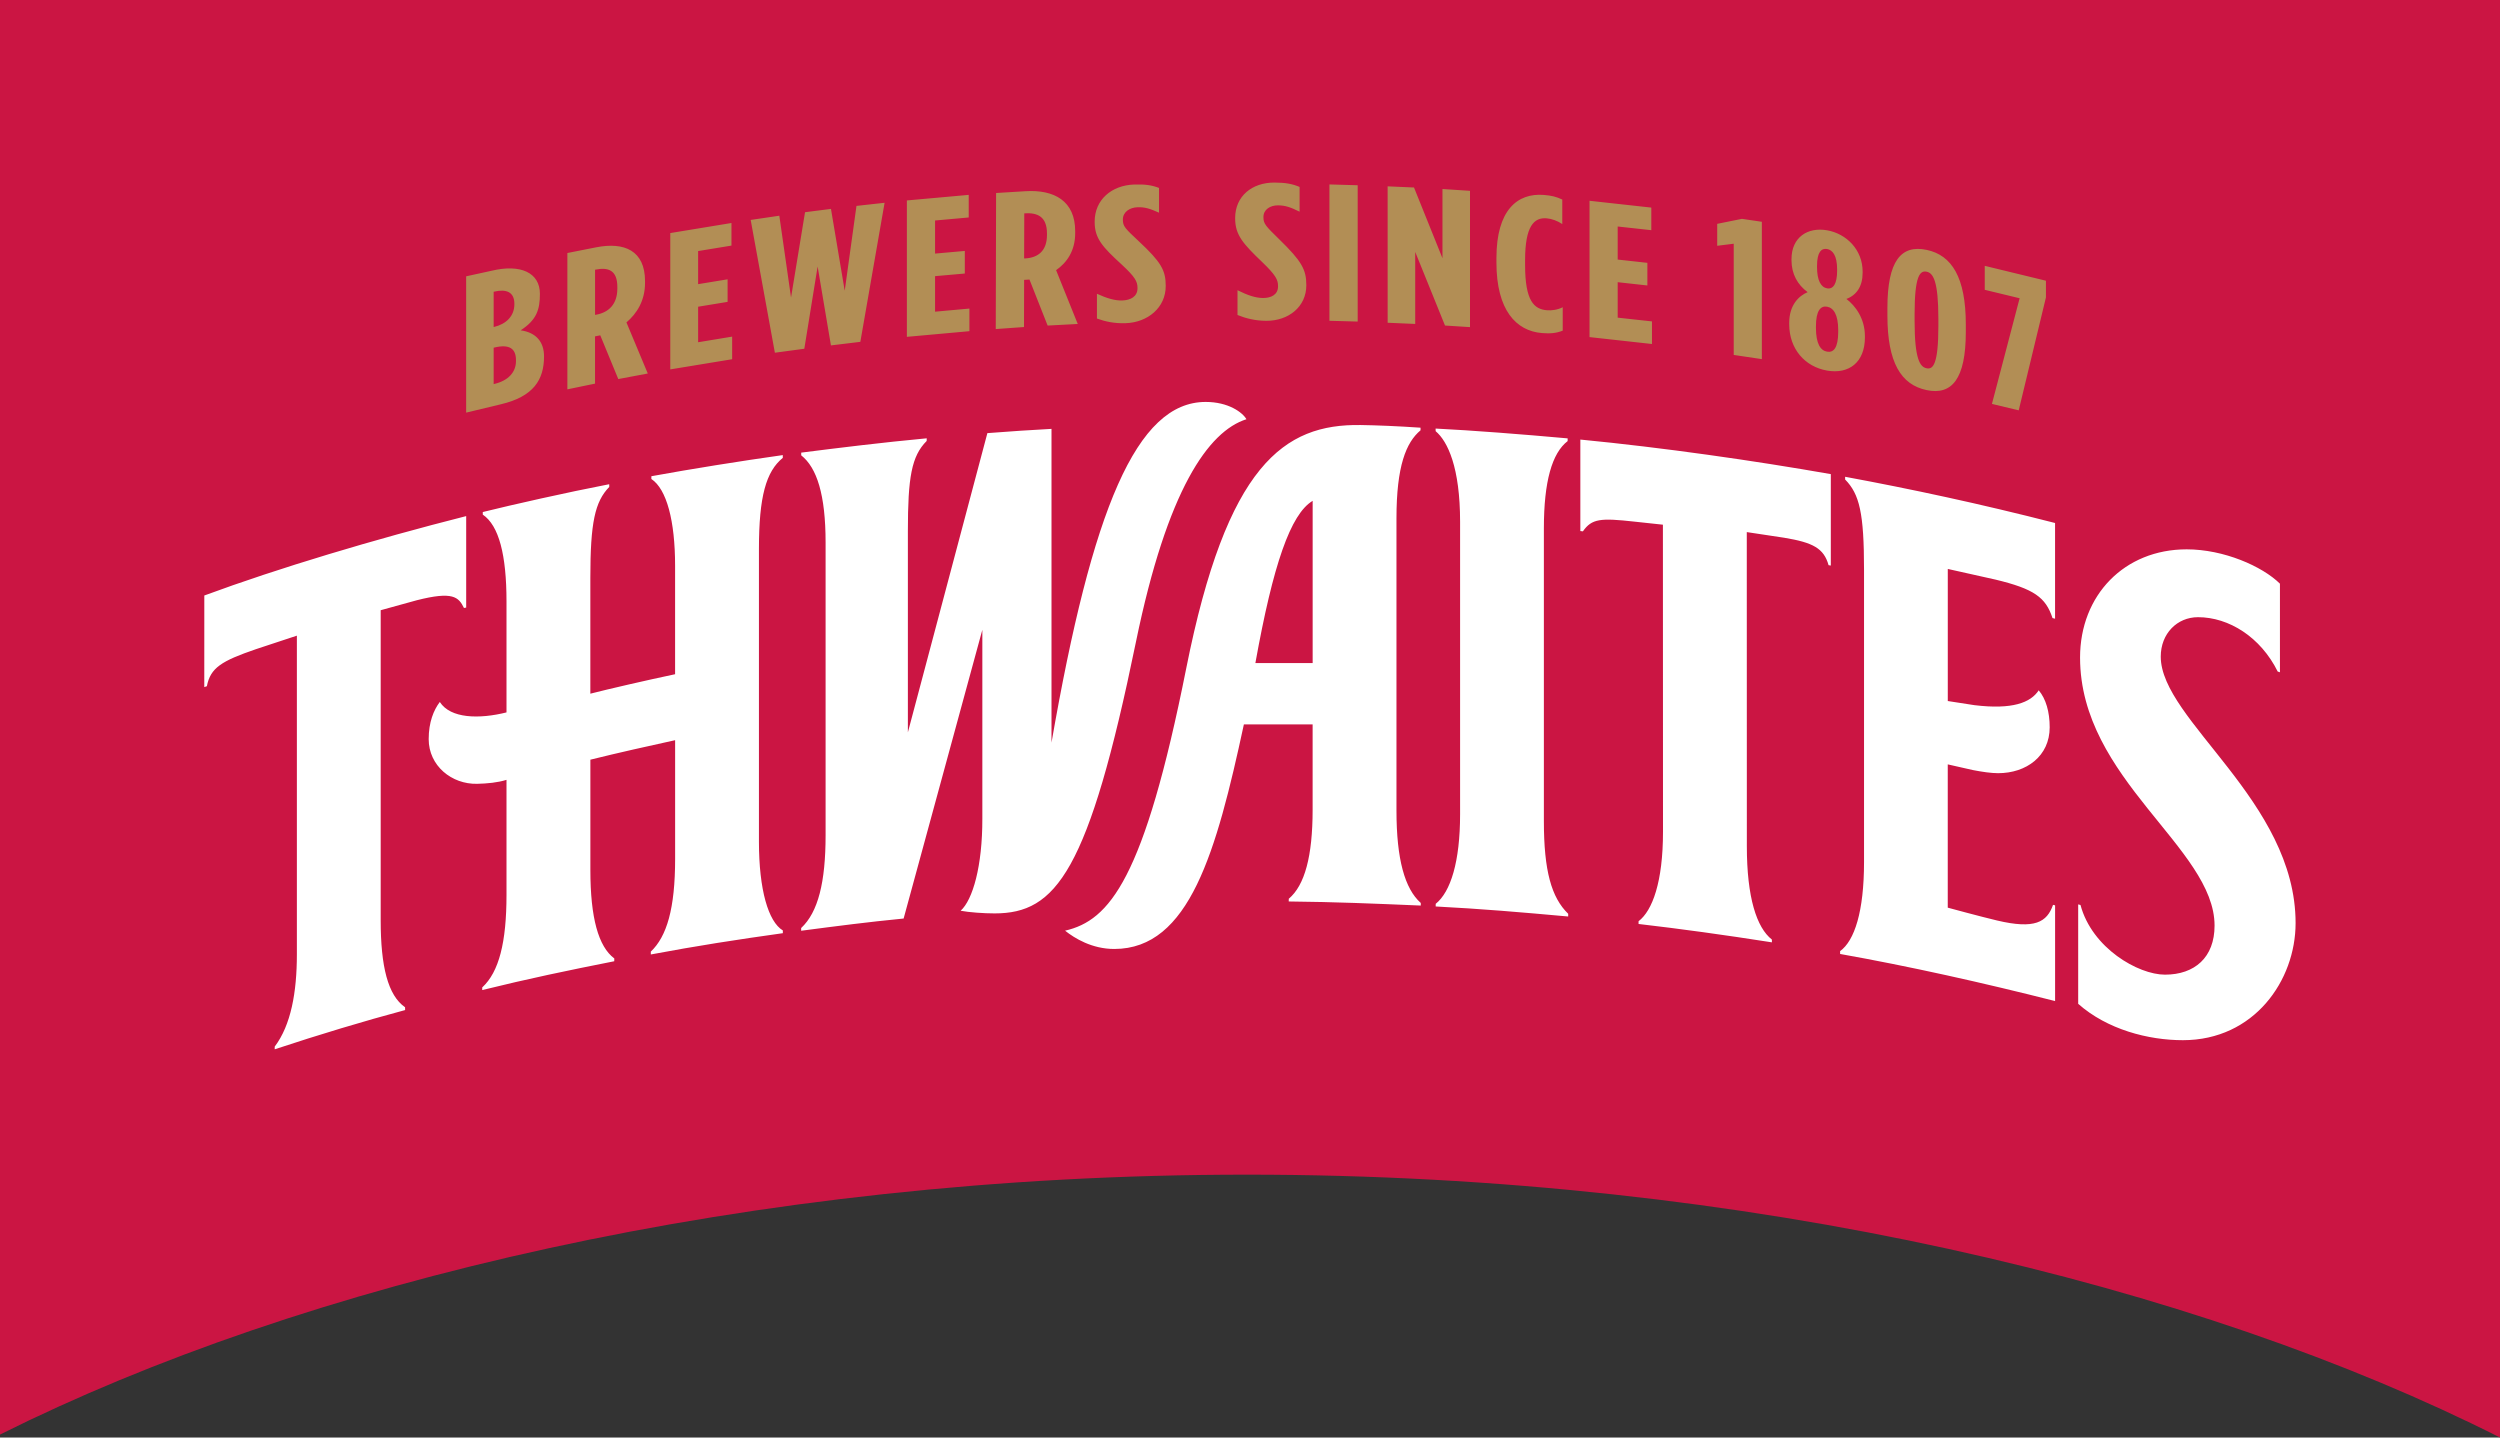
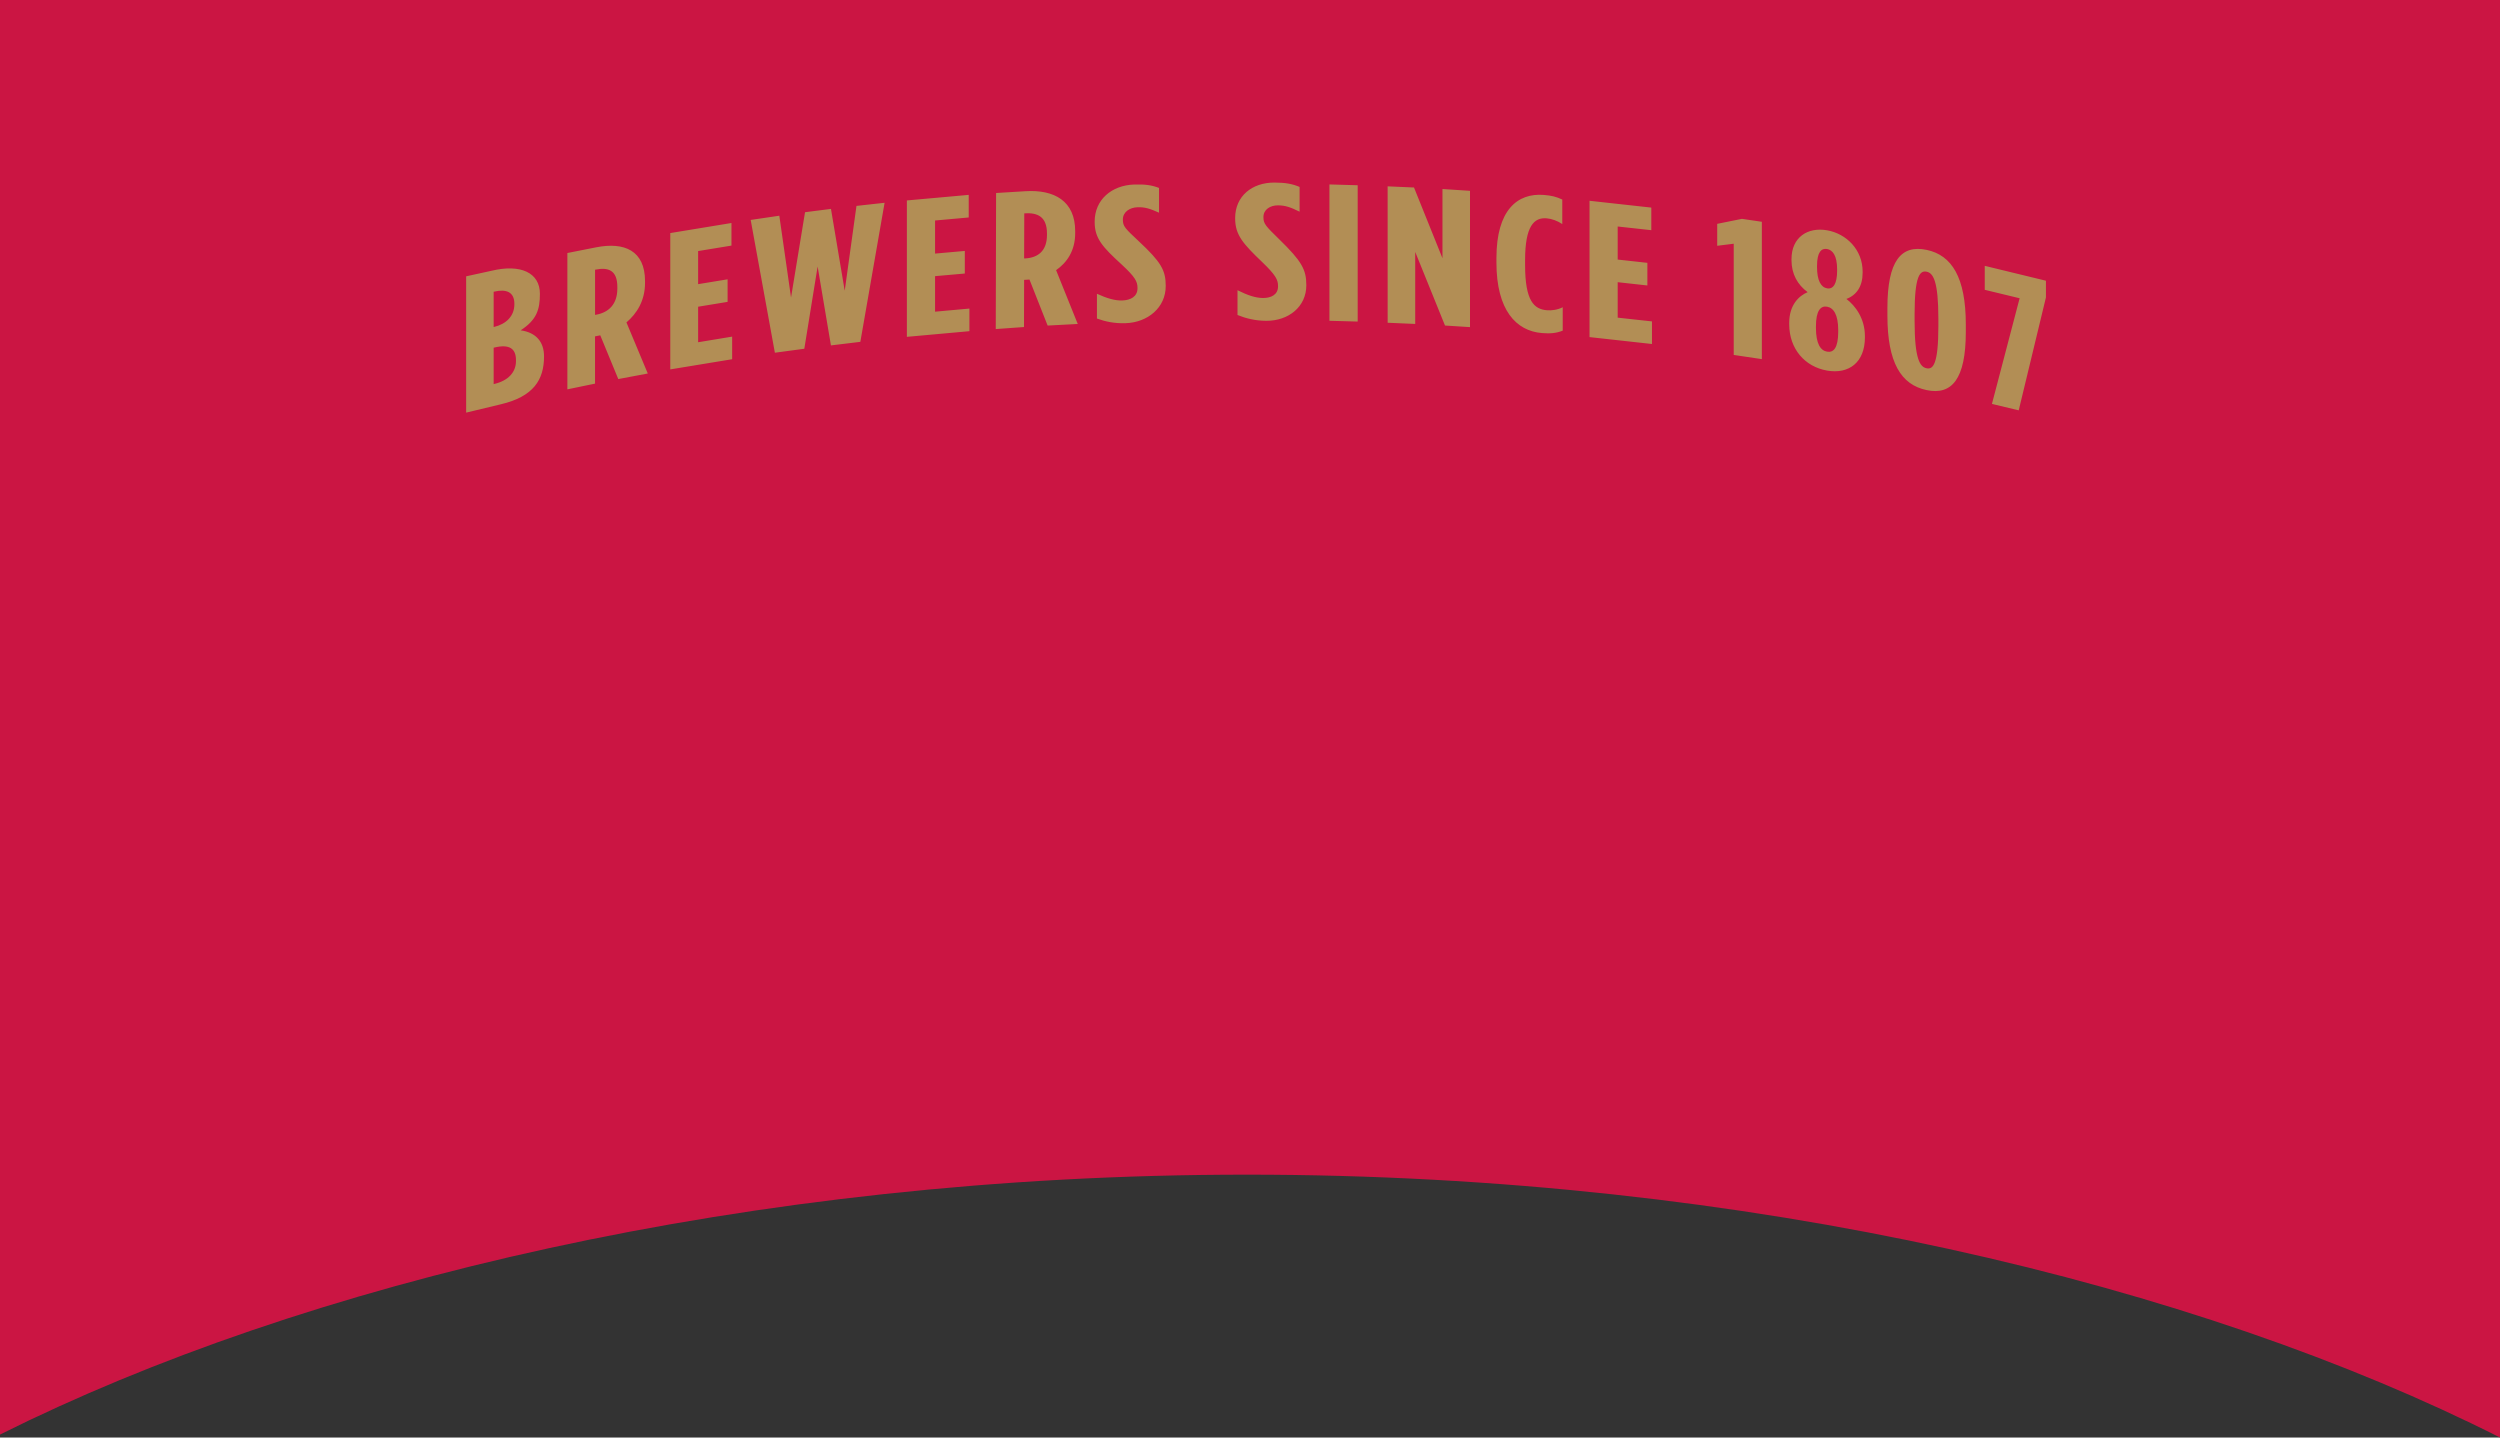
<svg xmlns="http://www.w3.org/2000/svg" xmlns:xlink="http://www.w3.org/1999/xlink" version="1.1" id="Layer_1" x="0px" y="0px" width="80px" height="46px" viewBox="0 0 80 46" style="enable-background:new 0 0 80 46;" xml:space="preserve">
  <rect x="0" y="0" width="80" height="46" fill="#333333" stroke="none" />
  <style type="text/css">
	.st0{clip-path:url(#SVGID_00000088852349365370010330000006284927397401438357_);}
	.st1{fill-rule:evenodd;clip-rule:evenodd;fill:#CB1543;}
	.st2{fill:#B28E55;}
	.st3{fill:#FFFFFF;}
</style>
  <g>
    <g>
      <g>
        <g>
          <g>
            <g>
              <defs>
-                 <rect id="SVGID_1_" x="-67.556" y="-485" width="595" height="841.89" />
-               </defs>
+                 </defs>
              <clipPath id="SVGID_00000158709531159476218680000005985781264609140354_">
                <use xlink:href="#SVGID_1_" style="overflow:visible;" />
              </clipPath>
              <g style="clip-path:url(#SVGID_00000158709531159476218680000005985781264609140354_);">
                <g>
                  <defs>
                    <rect id="SVGID_00000019668243217625777240000014984235775125952395_" x="-67.556" y="-485.04" width="595.2" height="842.04" />
                  </defs>
                  <clipPath id="SVGID_00000178185905739611733370000014712494246839473029_">
                    <use xlink:href="#SVGID_00000019668243217625777240000014984235775125952395_" style="overflow:visible;" />
                  </clipPath>
                </g>
                <g>
                  <defs>
                    <rect id="SVGID_00000151535722783069096810000017292605075188644793_" x="-67.556" y="-485.04" width="595.2" height="842.04" />
                  </defs>
                  <clipPath id="SVGID_00000093169113417964780410000006506340682090104767_">
                    <use xlink:href="#SVGID_00000151535722783069096810000017292605075188644793_" style="overflow:visible;" />
                  </clipPath>
                </g>
                <g>
                  <defs>
                    <rect id="SVGID_00000100353761446358371590000018320193585129842087_" x="-67.556" y="-485.04" width="595.2" height="842.04" />
                  </defs>
                  <clipPath id="SVGID_00000005257539468484161880000001611602809978696350_">
                    <use xlink:href="#SVGID_00000100353761446358371590000018320193585129842087_" style="overflow:visible;" />
                  </clipPath>
                </g>
              </g>
            </g>
          </g>
        </g>
      </g>
    </g>
  </g>
  <g>
    <path class="st1" d="M39.905,37.589C55.972,37.589,70.352,41.125,80,46V0H0v45.906C9.647,41.08,23.944,37.589,39.905,37.589" />
    <path class="st2" d="M14.917,8.842l0.815-0.178c0.921-0.222,1.545,0.057,1.545,0.739c0,0.509-0.106,0.835-0.616,1.167   c0.497,0.071,0.748,0.372,0.748,0.835c0,0.749-0.338,1.285-1.381,1.532l-1.111,0.267V8.842 M15.811,10.462   c0.388-0.093,0.649-0.347,0.649-0.727V9.722c0-0.38-0.26-0.481-0.649-0.389l-0.014,0.004v1.128L15.811,10.462z M15.819,12.286   c0.456-0.108,0.692-0.385,0.692-0.731v-0.031c0-0.371-0.211-0.518-0.692-0.403l-0.022,0.005v1.165L15.819,12.286z M18.158,8.096   l0.915-0.181c0.906-0.18,1.568,0.103,1.568,1.081v0.056c0,0.568-0.261,0.981-0.595,1.265l0.683,1.635l-0.944,0.178l-0.576-1.399   c-0.007,0.001-0.015,0.002-0.015,0.002l-0.153,0.031v1.512l-0.885,0.183V8.096H18.158z M19.087,10.069   c0.385-0.074,0.668-0.325,0.668-0.837V9.183c0-0.549-0.304-0.632-0.69-0.556l-0.023,0.004v1.446L19.087,10.069z M21.449,7.458   l1.958-0.322v0.723L22.34,8.034v1.059l0.943-0.155V9.66L22.34,9.815v1.137l1.089-0.18v0.723l-1.98,0.326   C21.449,11.821,21.449,7.458,21.449,7.458z M24.022,7.038l0.916-0.135l0.375,2.618l0.448-2.73l0.83-0.106l0.44,2.619l0.376-2.715   l0.9-0.1l-0.776,4.45l-0.941,0.114l-0.426-2.525l-0.426,2.632l-0.942,0.127L24.022,7.038z M29.021,6.414l1.978-0.178v0.723   l-1.077,0.097v1.059l0.952-0.085v0.723l-0.952,0.084v1.137l1.099-0.1v0.724l-2.001,0.181V6.414H29.021z M31.875,6.176l0.934-0.057   c0.927-0.058,1.601,0.311,1.597,1.287v0.056c0,0.567-0.268,0.944-0.611,1.183l0.693,1.722l-0.964,0.051l-0.581-1.473   c-0.009,0-0.015,0.001-0.015,0.001l-0.156,0.01l-0.004,1.509l-0.904,0.065L31.875,6.176z M32.818,8.269   c0.393-0.025,0.683-0.235,0.685-0.746V7.474c0.001-0.547-0.31-0.671-0.703-0.648l-0.023,0.002L32.772,8.27L32.818,8.269z    M35.102,10.193V9.401c0.32,0.145,0.572,0.222,0.815,0.214c0.26-0.01,0.483-0.123,0.483-0.391V9.212   c0-0.201-0.074-0.347-0.504-0.745c-0.614-0.563-0.867-0.834-0.867-1.364V7.092c0-0.699,0.54-1.161,1.259-1.187   c0.363-0.013,0.578,0.023,0.801,0.109v0.792c-0.283-0.127-0.452-0.183-0.69-0.174c-0.252,0.009-0.467,0.153-0.467,0.391v0.012   c0,0.206,0.074,0.278,0.504,0.68c0.712,0.665,0.867,0.929,0.867,1.427v0.013c0,0.685-0.57,1.162-1.282,1.187   C35.666,10.355,35.363,10.289,35.102,10.193 M39.6,10.08V9.287c0.319,0.159,0.572,0.247,0.816,0.249   c0.259,0.001,0.481-0.105,0.481-0.372V9.151c0-0.199-0.074-0.348-0.504-0.762c-0.615-0.588-0.868-0.87-0.868-1.399V6.976   c0-0.699,0.541-1.138,1.261-1.134c0.363,0.001,0.578,0.046,0.801,0.14v0.792c-0.281-0.138-0.45-0.201-0.69-0.203   c-0.252-0.001-0.467,0.135-0.467,0.372v0.012c0,0.206,0.074,0.281,0.505,0.702c0.712,0.695,0.867,0.964,0.867,1.462v0.013   c0,0.685-0.571,1.138-1.282,1.134C40.163,10.264,39.86,10.186,39.6,10.08 M42.542,5.902l0.904,0.026v4.362l-0.904-0.025V5.902z    M44.404,5.963L45.248,6l0.911,2.263V6.049l0.881,0.057v4.362l-0.8-0.051l-0.953-2.355v2.304l-0.882-0.038   C44.404,10.326,44.404,5.963,44.404,5.963z M47.886,8.403V8.254c0-1.534,0.674-2.084,1.515-2.016   c0.252,0.02,0.398,0.057,0.592,0.147V7.17C49.843,7.069,49.66,7,49.49,6.986c-0.398-0.032-0.687,0.244-0.687,1.335v0.162   c0,1.154,0.289,1.414,0.703,1.445c0.141,0.013,0.339-0.013,0.501-0.096v0.749c-0.207,0.082-0.405,0.099-0.664,0.077   C48.516,10.591,47.886,9.924,47.886,8.403 M50.866,6.425l1.976,0.218v0.723l-1.076-0.118v1.058l0.95,0.105v0.724l-0.95-0.105v1.135   l1.097,0.12v0.723l-1.998-0.221V6.425H50.866z M55.48,7.799l-0.529,0.066V7.163l0.791-0.16l0.637,0.094v4.395l-0.9-0.134V7.799z    M57.255,10.374V10.33c0-0.573,0.313-0.867,0.59-0.981c-0.329-0.24-0.517-0.589-0.517-1.02V8.292c0-0.7,0.517-1.031,1.137-0.923   c0.62,0.108,1.139,0.623,1.139,1.322v0.037c0,0.431-0.19,0.715-0.519,0.838c0.277,0.211,0.592,0.616,0.592,1.189v0.043   c0,0.798-0.512,1.183-1.213,1.06C57.763,11.735,57.255,11.173,57.255,10.374 M58.823,10.611v-0.044   c0-0.505-0.153-0.717-0.357-0.753c-0.204-0.036-0.356,0.125-0.356,0.63v0.044c0,0.528,0.154,0.73,0.356,0.765   C58.671,11.289,58.823,11.141,58.823,10.611 M58.788,8.661V8.624c0-0.454-0.146-0.624-0.322-0.656   c-0.175-0.03-0.321,0.088-0.321,0.542v0.037c0,0.425,0.124,0.645,0.321,0.68S58.788,9.084,58.788,8.661 M60.397,10.094V9.857   c0-1.508,0.436-2.033,1.255-1.861c0.805,0.169,1.254,0.88,1.254,2.388v0.239c0,1.508-0.449,2.03-1.254,1.86   C60.832,12.312,60.397,11.602,60.397,10.094 M62.028,10.431v-0.224c0-1.234-0.173-1.471-0.376-1.513   c-0.209-0.044-0.385,0.119-0.385,1.353v0.224c0,1.234,0.175,1.471,0.385,1.514C61.855,11.828,62.028,11.665,62.028,10.431    M64.628,9.544l-1.116-0.27V8.507l1.958,0.476v0.534l-0.871,3.614l-0.857-0.206L64.628,9.544z" />
-     <path class="st3" d="M49.404,16.906v9.374c0,1.582,0.241,2.442,0.778,2.961v0.087c-1.534-0.139-2.79-0.246-4.241-0.321l0.002-0.085   c0.478-0.384,0.78-1.348,0.78-2.867v-9.355c0-1.743-0.396-2.576-0.782-2.902l-0.002-0.084c1.161,0.057,2.774,0.183,4.226,0.314   l-0.001,0.087C49.665,14.5,49.404,15.405,49.404,16.906 M6.537,21.987l0.083-0.028c0.114-0.59,0.467-0.807,1.572-1.186L9.5,20.341   v10.197c0,1.209-0.188,2.265-0.709,2.953L8.79,33.578c1.414-0.469,2.86-0.904,4.174-1.256l-0.002-0.09   c-0.549-0.38-0.78-1.304-0.78-2.783v-9.922l1.159-0.32c1.15-0.292,1.334-0.105,1.506,0.249l0.071-0.014v-2.927   c-2.955,0.75-6.012,1.665-8.38,2.541C6.537,19.055,6.537,21.987,6.537,21.987z M30.74,29.144c0.266,0.051,0.742,0.085,1.087,0.085   c1.966,0,3.009-1.313,4.524-8.691c1.001-4.871,2.319-6.737,3.535-7.123c-0.126-0.219-0.577-0.553-1.305-0.553   c-2.209,0-3.632,3.42-4.933,10.902V13.724c-0.455,0.021-1.506,0.092-2.052,0.136l-2.544,9.575v-6.437   c0-1.725,0.117-2.402,0.601-2.887l0.002-0.085c-1.413,0.132-2.791,0.302-4.016,0.458v0.087c0.5,0.394,0.78,1.259,0.78,2.788v9.368   c0,1.499-0.238,2.463-0.782,2.97v0.087c1.15-0.151,2.132-0.279,3.279-0.391l2.519-9.239v6.045   C31.438,27.715,31.128,28.797,30.74,29.144 M41.241,28.76c0.51-0.429,0.763-1.36,0.763-2.851v-2.728h-2.2   c-0.88,4.084-1.744,7.186-4.148,7.186c-0.713,0-1.268-0.342-1.574-0.585c1.421-0.331,2.527-1.622,3.878-8.398   c1.299-6.52,3.132-7.821,5.581-7.783c0.519,0.008,1.173,0.034,1.916,0.085v0.084c-0.463,0.388-0.77,1.145-0.77,2.816v9.354   c0,1.557,0.266,2.499,0.777,2.954l0.001,0.084c-1.563-0.066-2.689-0.114-4.226-0.131L41.241,28.76z M42.005,21.219v-5.192   c-0.707,0.423-1.265,2.034-1.833,5.192H42.005z M20.826,30.543c1.462-0.275,2.771-0.478,4.225-0.681v-0.088   c-0.465-0.28-0.765-1.301-0.765-2.838v-9.369c0-1.684,0.229-2.479,0.763-2.915v-0.089c-1.361,0.192-2.925,0.442-4.205,0.676v0.089   c0.49,0.323,0.759,1.344,0.759,2.775v3.472c-0.884,0.186-2.15,0.478-2.712,0.623v-3.708c0-1.764,0.145-2.435,0.605-2.908   l-0.001-0.087c-1.358,0.262-3.093,0.654-4.046,0.89v0.083c0.517,0.348,0.759,1.293,0.759,2.78v3.549   c-0.87,0.217-1.79,0.201-2.134-0.334c-0.197,0.26-0.356,0.646-0.356,1.189c0,0.851,0.735,1.45,1.554,1.43   c0.318-0.008,0.653-0.038,0.936-0.127v3.677c0,1.523-0.24,2.471-0.776,2.965l-0.001,0.085c1.455-0.36,2.757-0.632,4.225-0.922   l0.002-0.089c-0.51-0.381-0.766-1.303-0.766-2.828V24.31c0.902-0.224,1.844-0.434,2.712-0.624v3.794   c0,1.601-0.268,2.487-0.778,2.972L20.826,30.543z M50.571,14.066v2.928l0.082,0.009c0.286-0.411,0.569-0.429,1.638-0.312   l0.922,0.099l0.003,9.824c0,1.613-0.34,2.527-0.782,2.865v0.088c1.358,0.158,2.728,0.347,4.267,0.588l-0.001-0.089   c-0.488-0.384-0.801-1.346-0.801-2.986l-0.002-10.053l1.198,0.181c0.913,0.152,1.268,0.333,1.419,0.878l0.072,0.012v-2.926   C56.126,14.739,53.211,14.322,50.571,14.066 M63.907,29.456c-0.533-0.126-1.579-0.411-1.579-0.411v-4.585l0.804,0.182   c0.294,0.057,0.584,0.1,0.807,0.1c0.905,0,1.651-0.546,1.651-1.469c0-0.492-0.121-0.912-0.351-1.183   c-0.258,0.394-0.84,0.624-2.059,0.475l-0.851-0.132v-4.227l1.526,0.341c1.233,0.297,1.608,0.567,1.825,1.231l0.082,0.021v-3.063   c-2.404-0.618-4.65-1.096-6.718-1.479v0.087c0.46,0.468,0.605,1.077,0.605,2.888v9.353c0,1.582-0.304,2.517-0.766,2.851   l0.001,0.091c2.199,0.391,4.569,0.92,6.879,1.507v-3.063l-0.066-0.016C65.504,29.509,65.115,29.742,63.907,29.456 M72.958,21.513   v-2.835c-0.566-0.558-1.796-1.099-2.985-1.099c-1.993,0-3.411,1.466-3.411,3.463c0,3.897,4.304,6.089,4.304,8.578   c0,1.017-0.637,1.569-1.587,1.569c-0.856,0-2.334-0.849-2.703-2.229l-0.074-0.02v3.182c0.927,0.822,2.243,1.164,3.351,1.164   c2.275,0,3.606-1.906,3.606-3.747c0-3.906-4.315-6.496-4.315-8.527c0-0.739,0.525-1.262,1.193-1.262   c0.987,0,2.004,0.638,2.549,1.739L72.958,21.513z" />
  </g>
</svg>